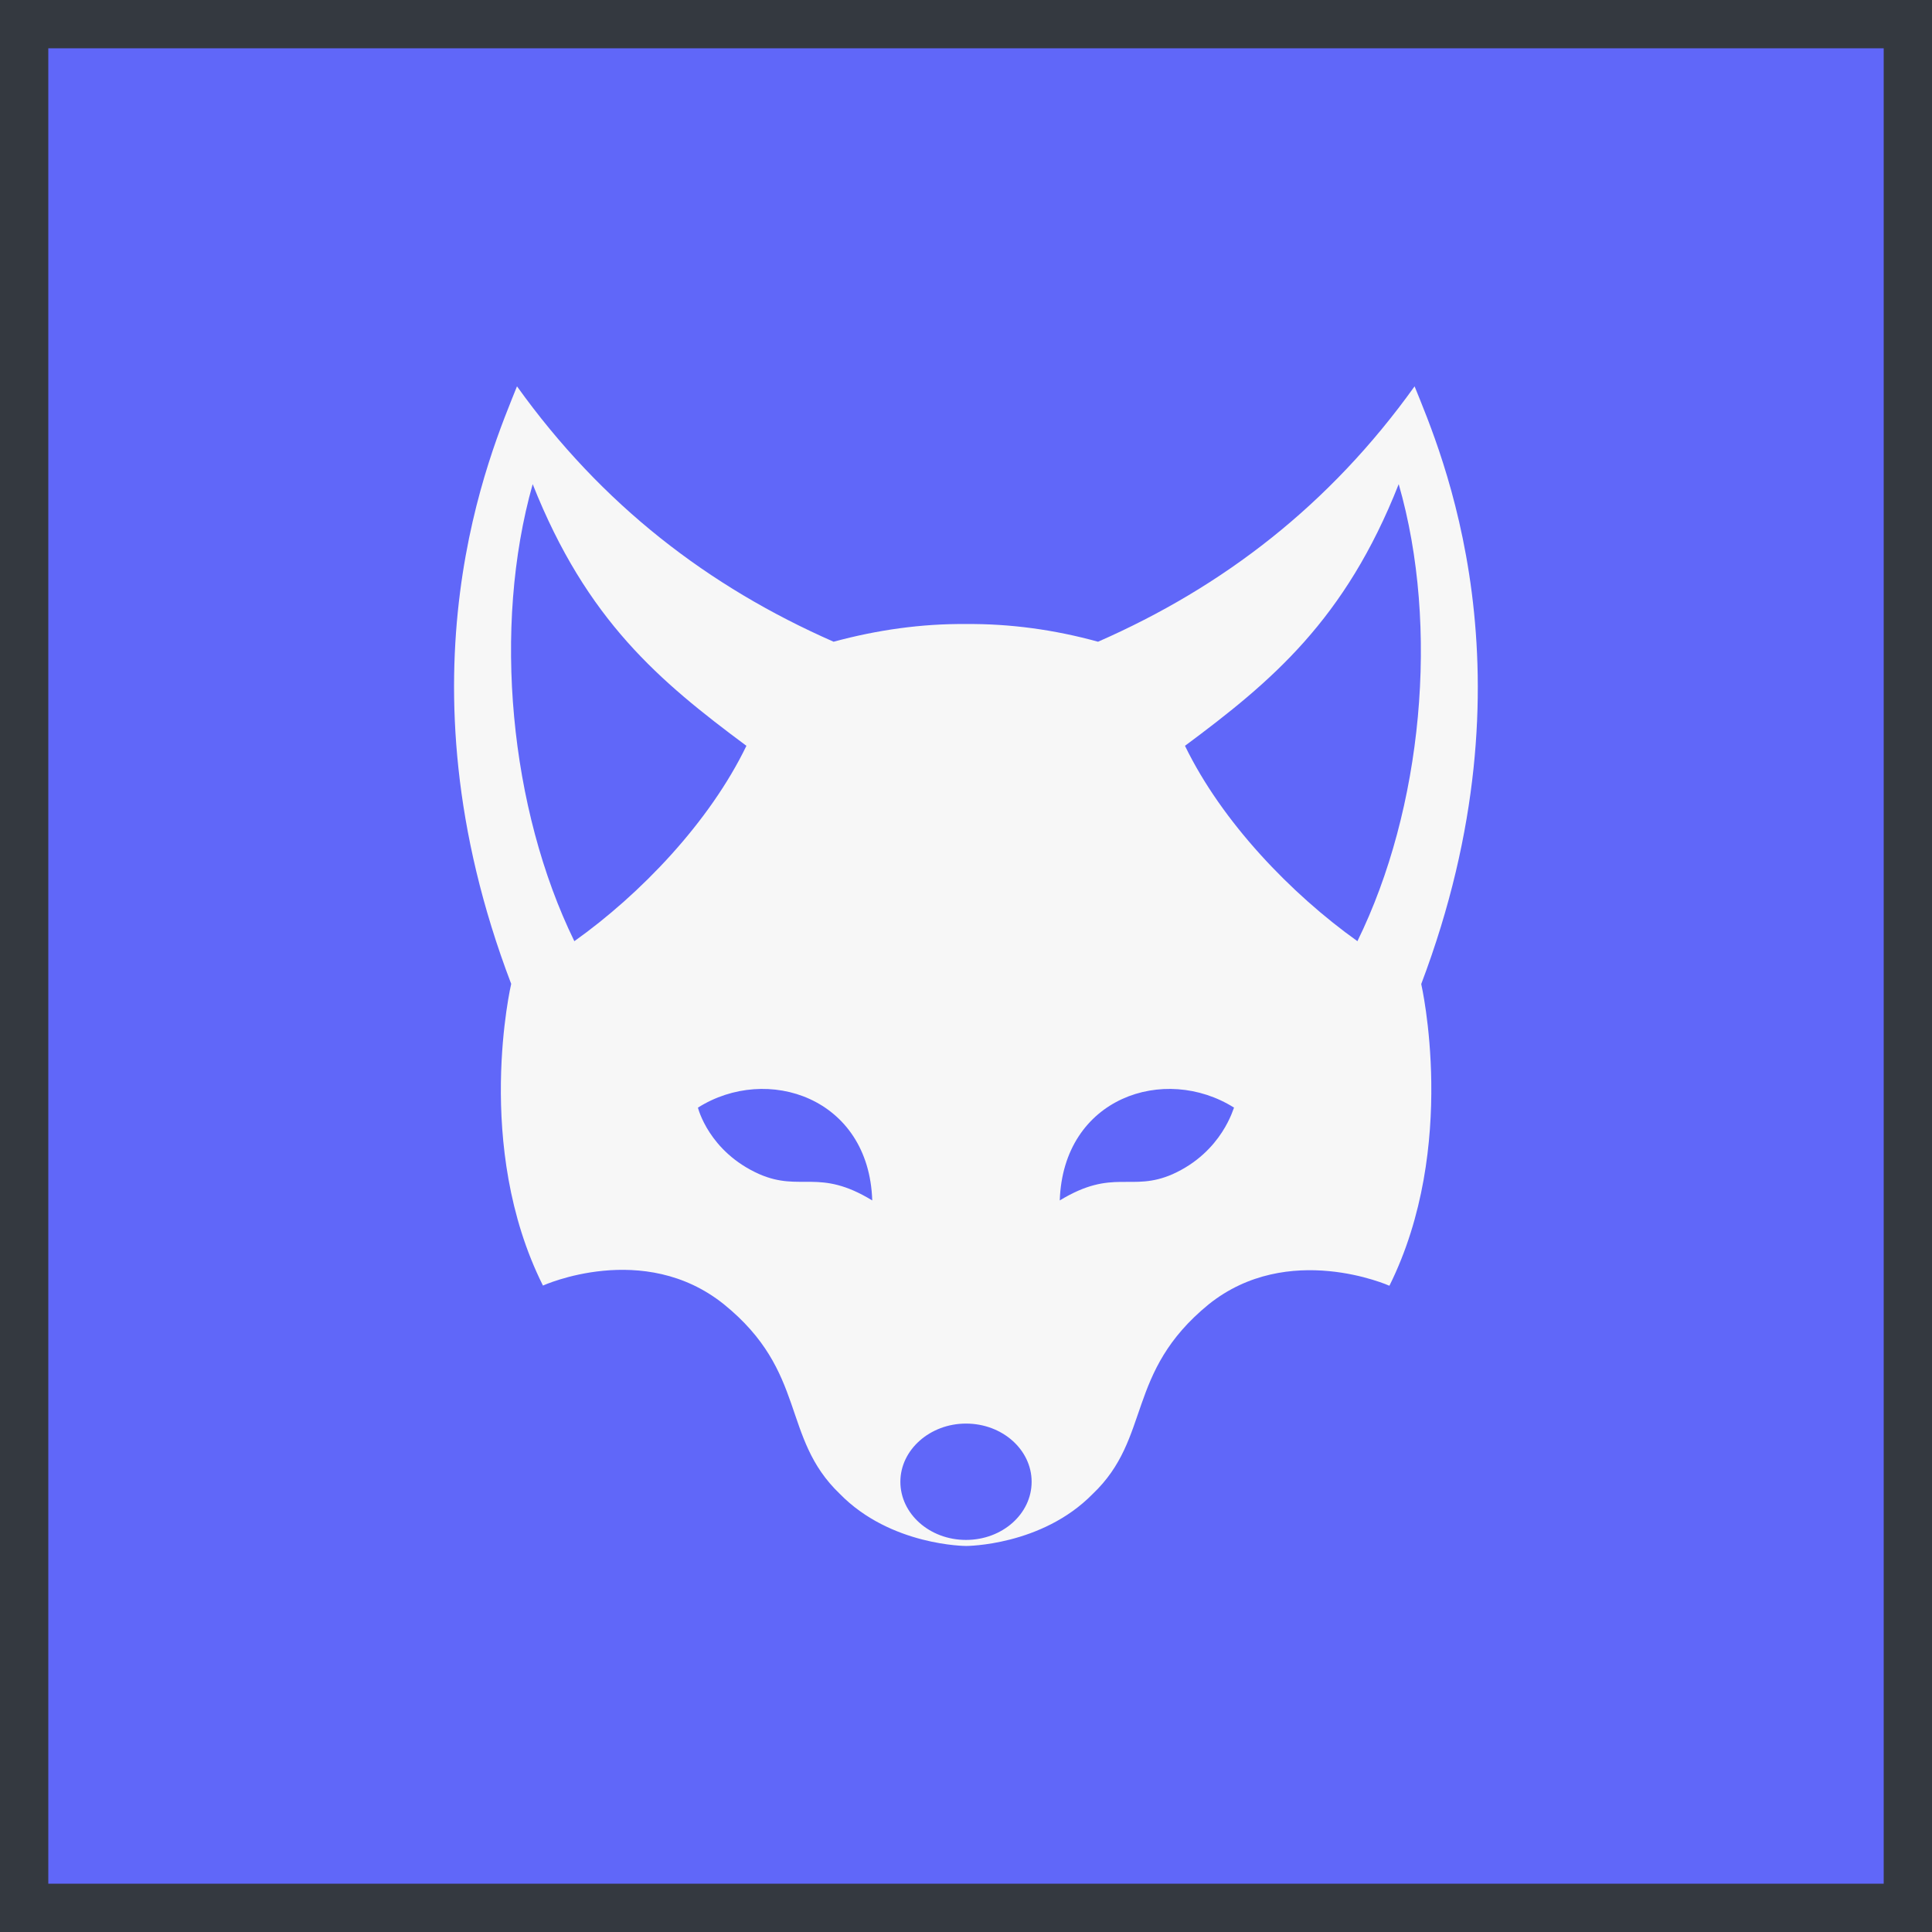
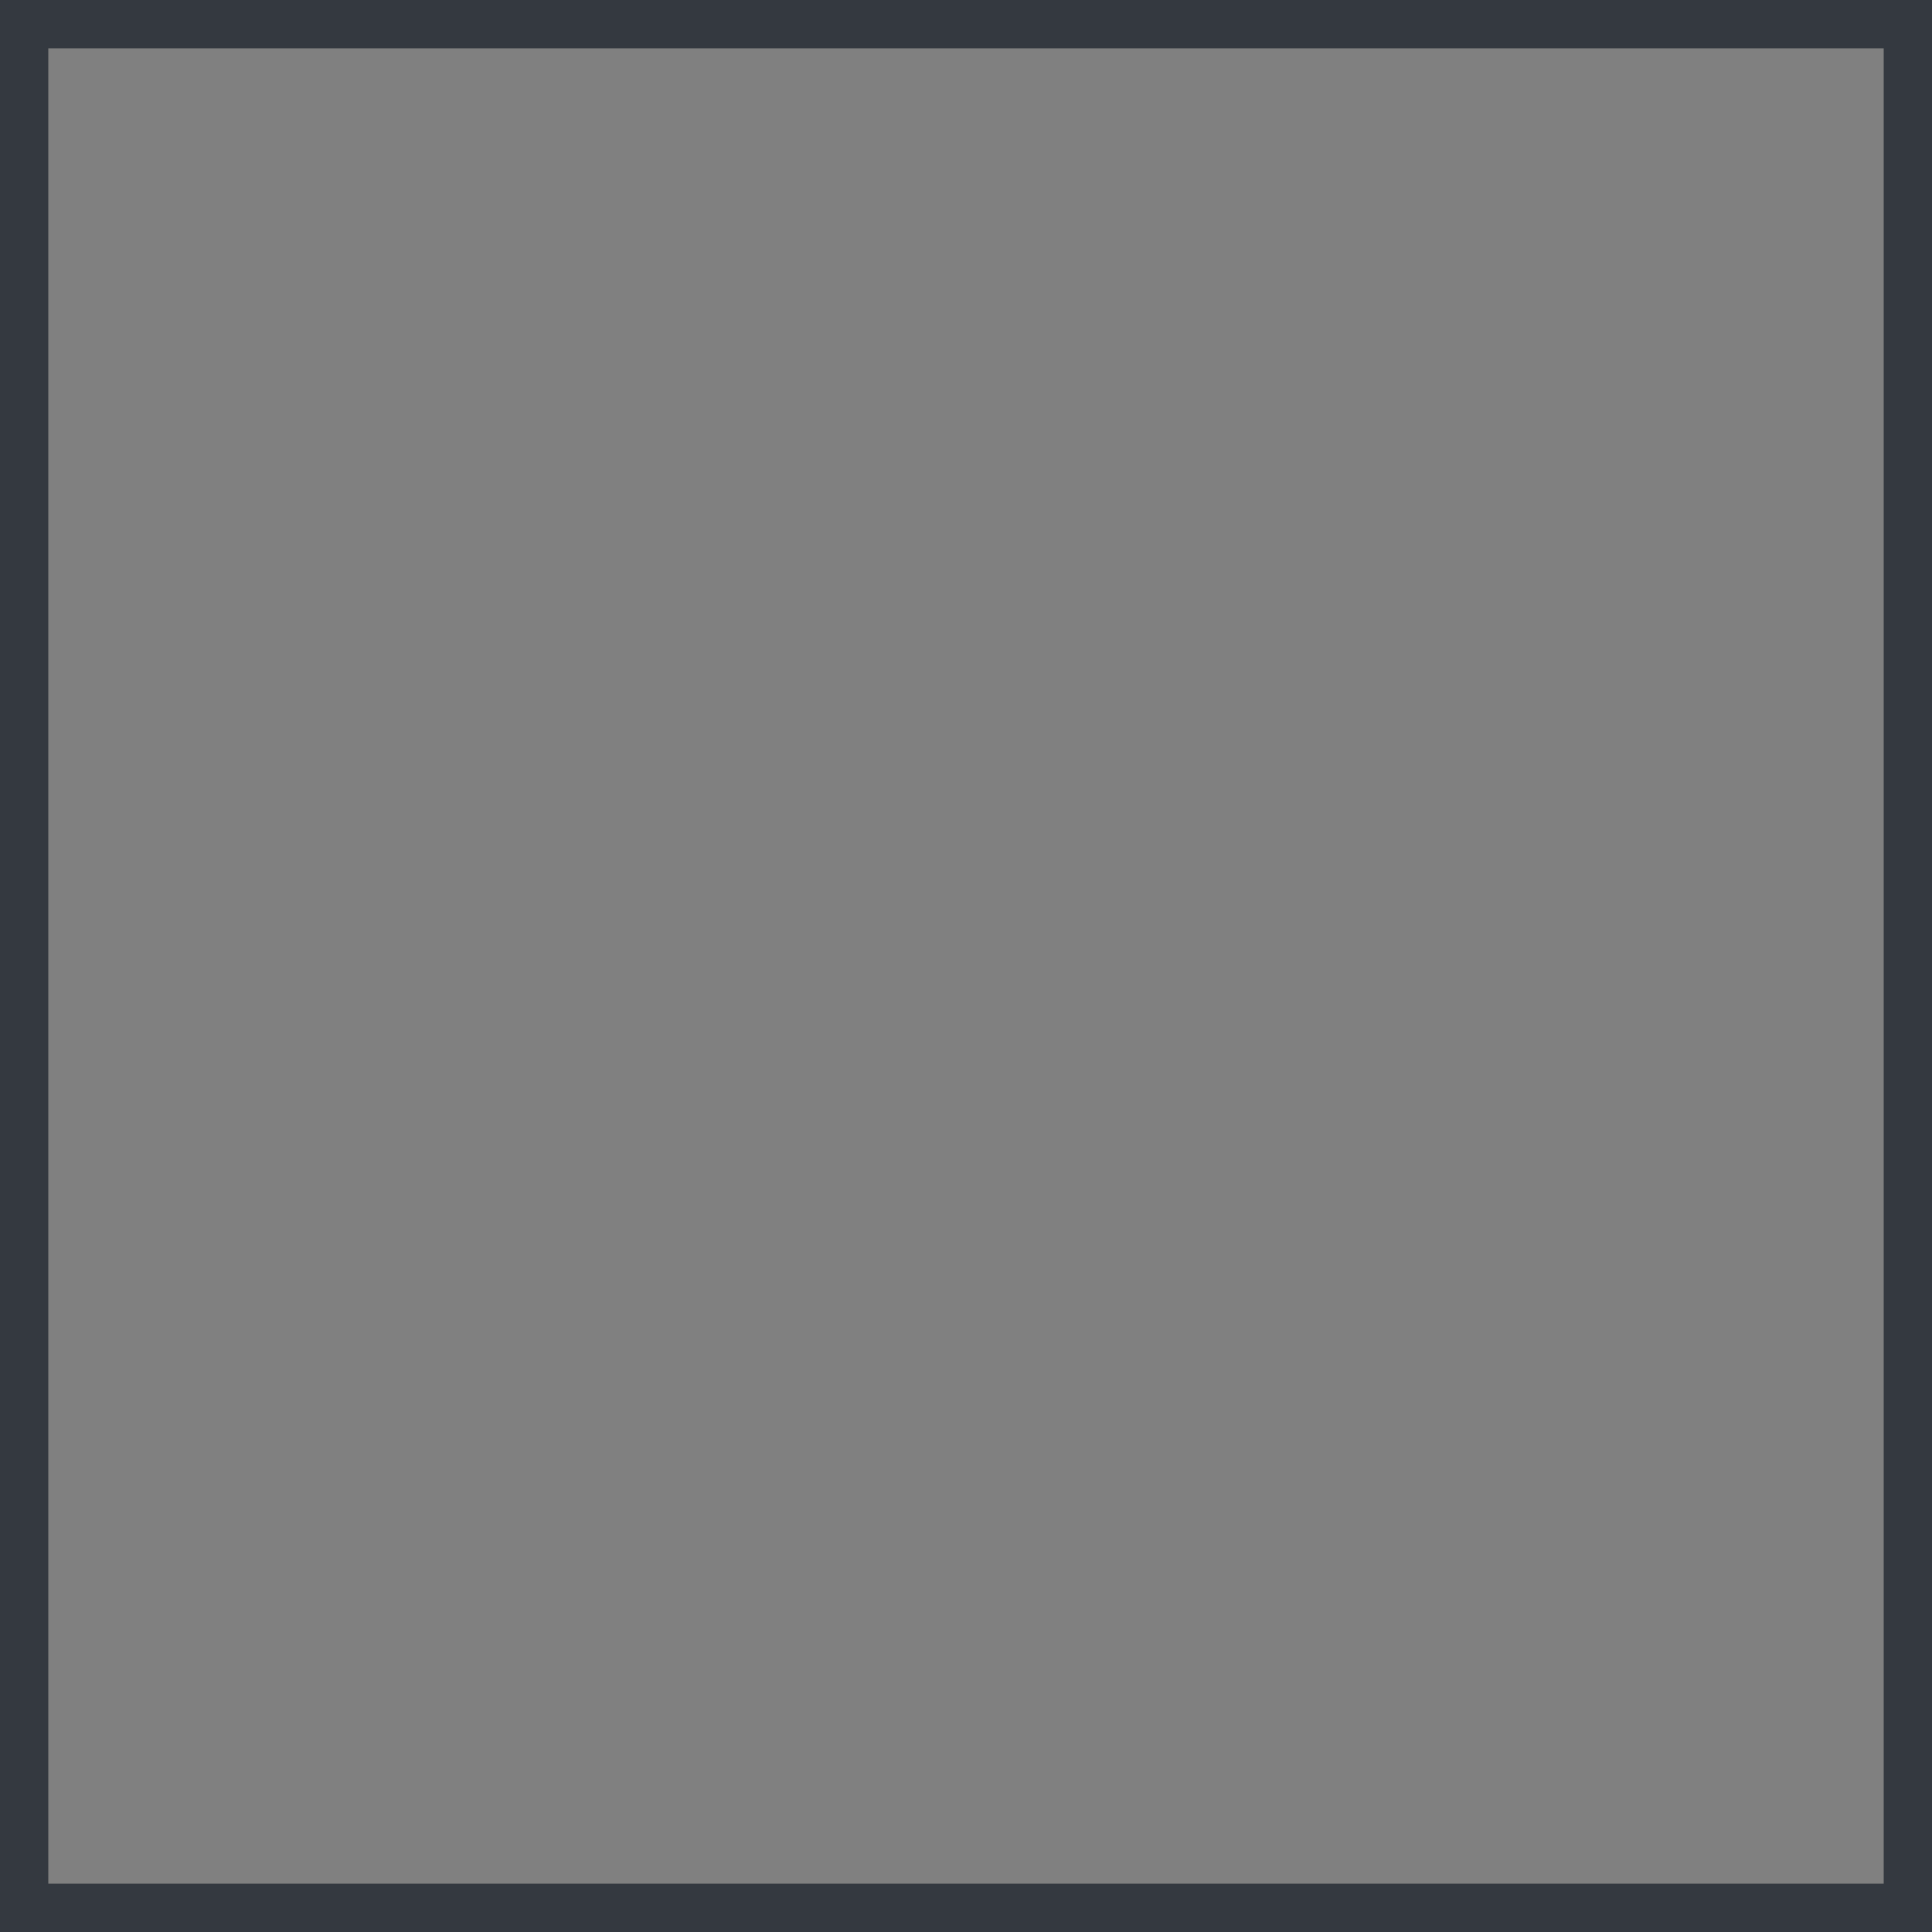
<svg xmlns="http://www.w3.org/2000/svg" width="32" height="32" viewBox="0 0 32 32" fill="none">
  <rect x="0" y="0" width="32" height="32" fill="#808080" stroke="none" />
  <g clip-path="url(#clip0_8958_1153)">
    <rect width="32" height="32" fill="#6067F9" />
-     <path d="M23.43 6.399C22.027 8.359 20.263 9.719 18.187 10.629C17.463 10.429 16.727 10.329 15.997 10.336C15.267 10.329 14.53 10.433 13.807 10.629C11.73 9.716 9.97 8.363 8.563 6.399C8.137 7.469 6.503 11.149 8.467 16.296C8.467 16.296 7.837 18.983 8.993 21.293C8.993 21.293 10.66 20.536 11.99 21.603C13.377 22.726 12.933 23.809 13.91 24.743C14.753 25.606 16.003 25.606 16.003 25.606C16.003 25.606 17.253 25.606 18.097 24.746C19.077 23.816 18.637 22.736 20.017 21.606C21.337 20.546 23.013 21.296 23.013 21.296C24.16 18.989 23.54 16.299 23.54 16.299C25.49 11.149 23.86 7.469 23.43 6.399ZM9.513 15.589C8.443 13.399 8.153 10.389 8.823 8.019C9.717 10.276 10.923 11.283 12.363 12.353C11.753 13.616 10.61 14.809 9.513 15.589ZM12.58 19.449C11.737 19.076 11.56 18.346 11.56 18.346C12.703 17.623 14.393 18.176 14.447 19.883C13.563 19.343 13.267 19.746 12.58 19.449ZM16 25.506C15.397 25.506 14.913 25.073 14.913 24.543C14.913 24.013 15.403 23.579 16 23.579C16.603 23.579 17.087 24.013 17.087 24.543C17.087 25.076 16.6 25.506 16 25.506ZM19.42 19.449C18.733 19.749 18.44 19.343 17.553 19.883C17.61 18.176 19.29 17.623 20.44 18.346C20.433 18.336 20.253 19.076 19.42 19.449ZM22.483 15.589C21.39 14.809 20.24 13.619 19.627 12.353C21.063 11.286 22.28 10.269 23.167 8.019C23.85 10.389 23.557 13.403 22.483 15.589Z" fill="#F7F7F7" />
  </g>
  <rect x="0.4" y="0.4" width="31.2" height="31.2" stroke="#343940" stroke-width="0.8" />
  <defs>
    <clipPath id="clip0_8958_1153">
-       <rect width="32" height="32" fill="white" />
-     </clipPath>
+       </clipPath>
  </defs>
</svg>